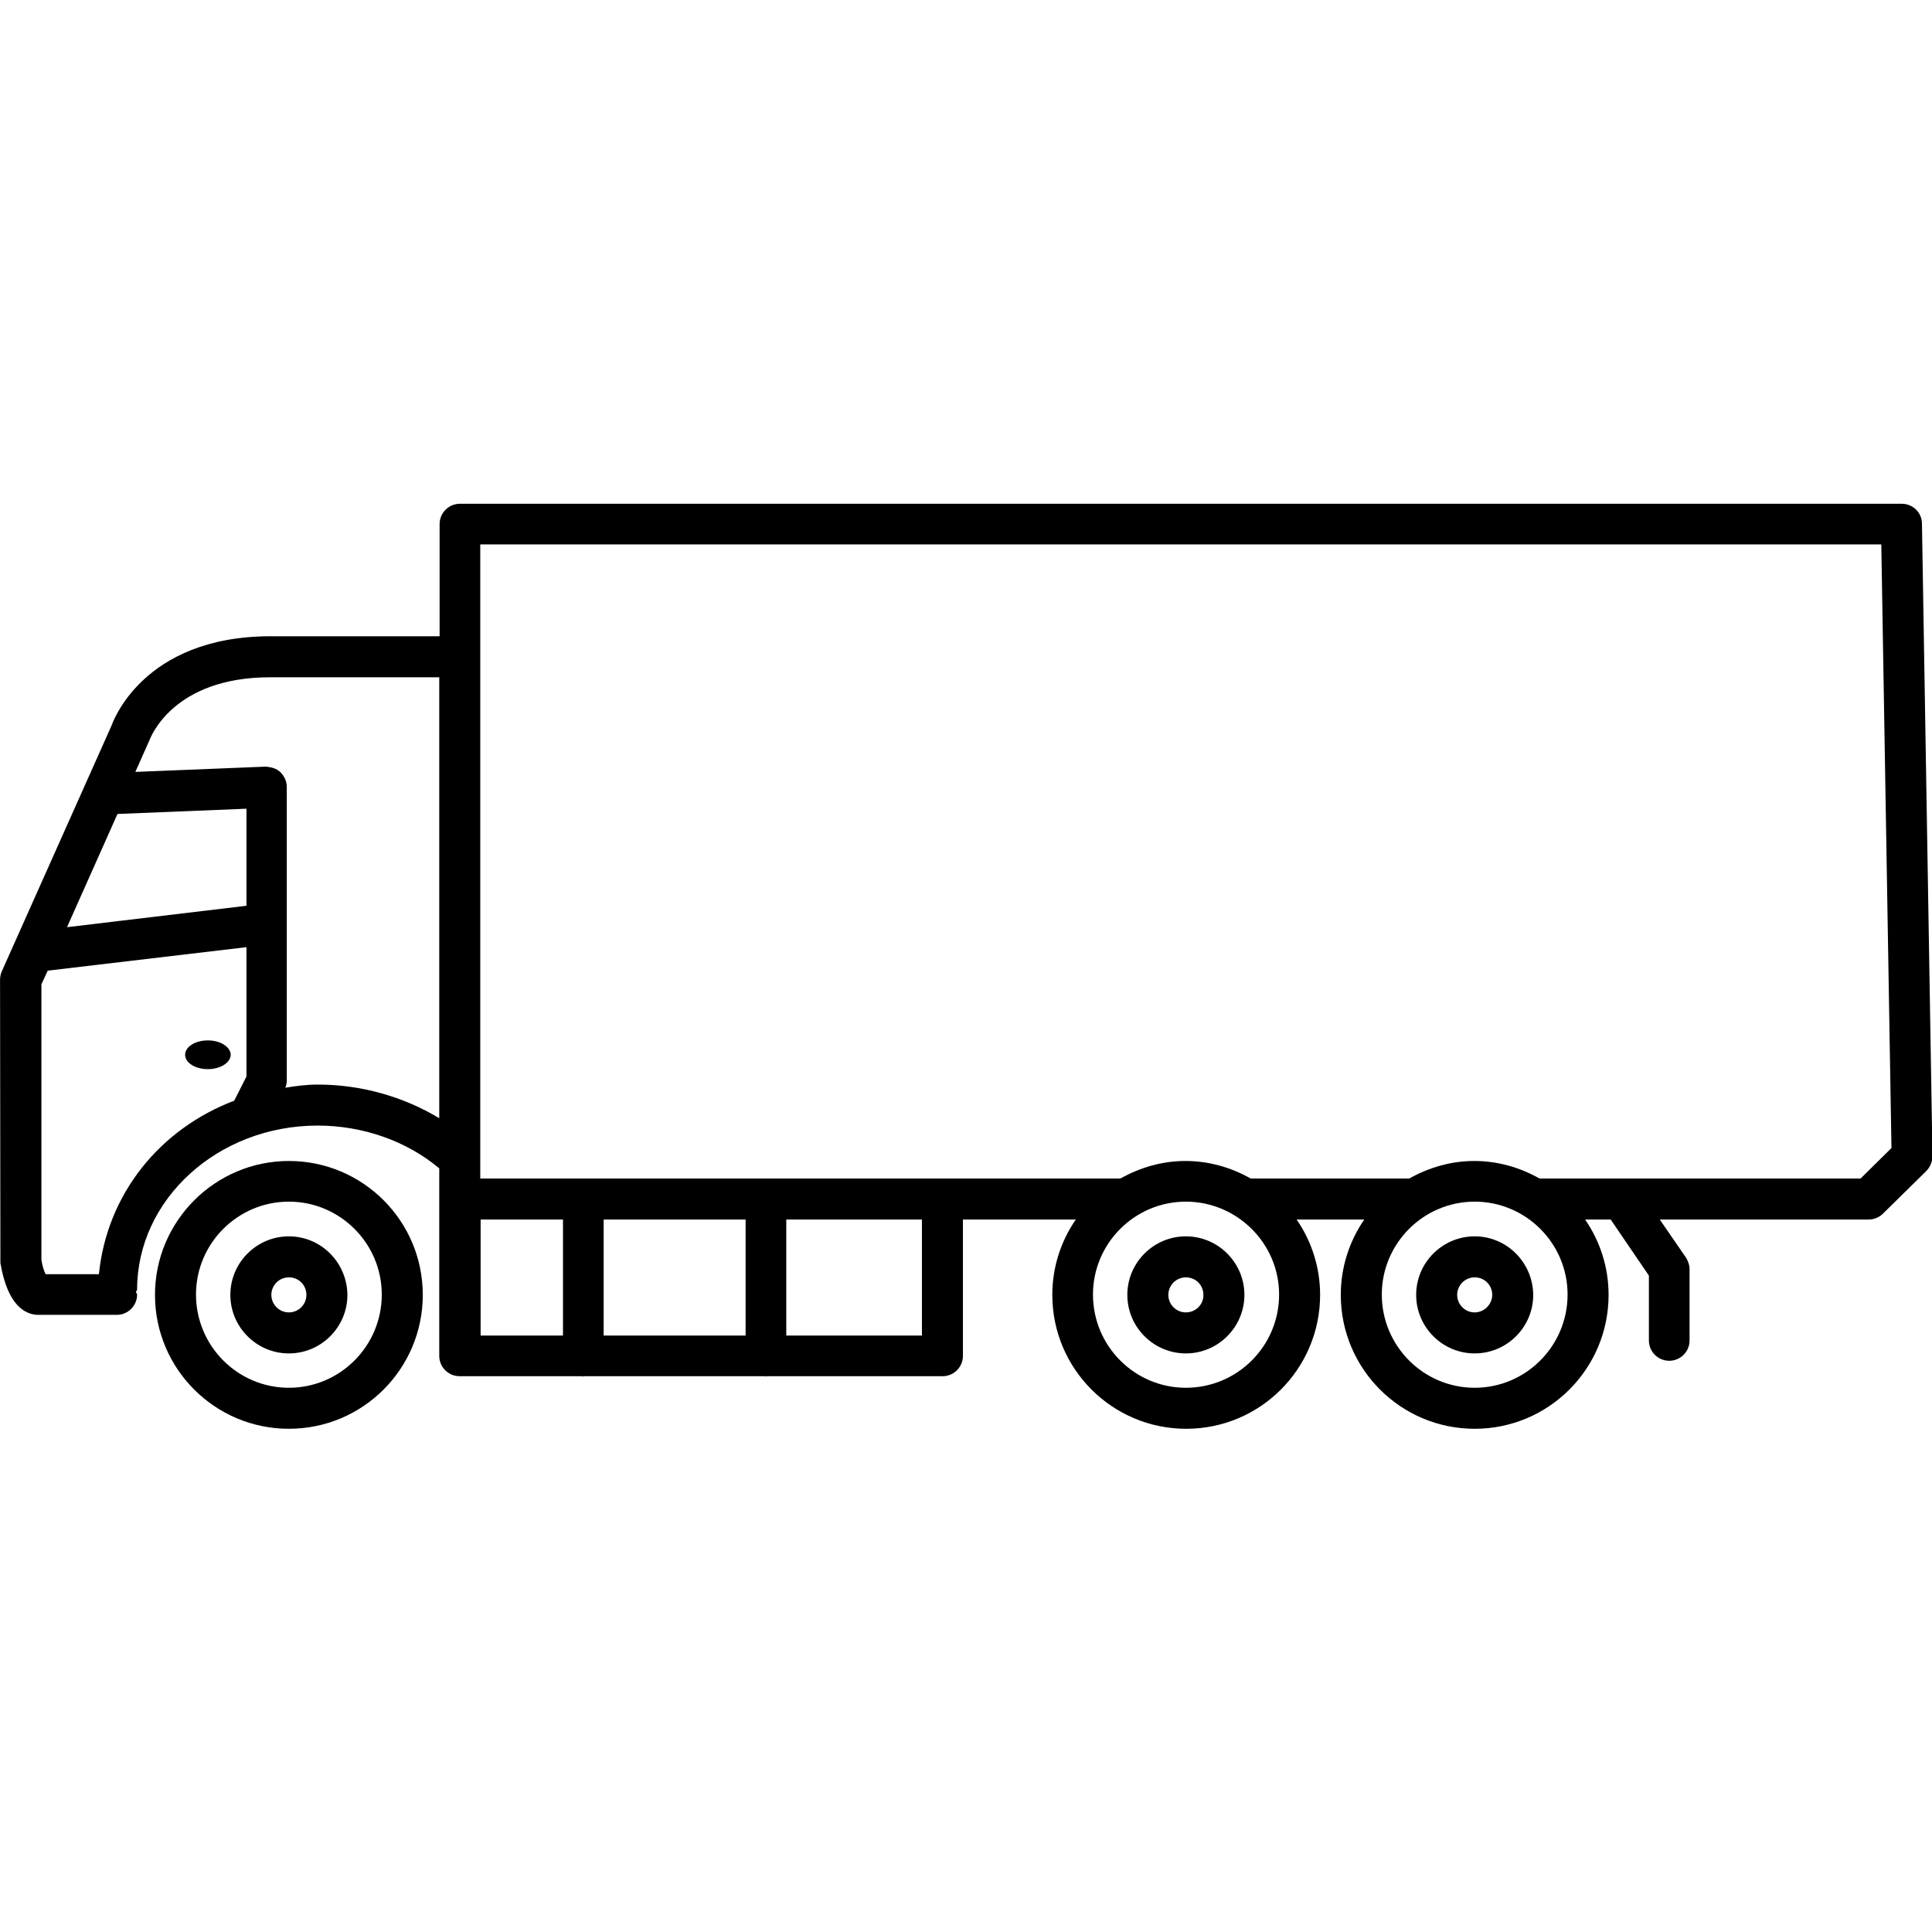
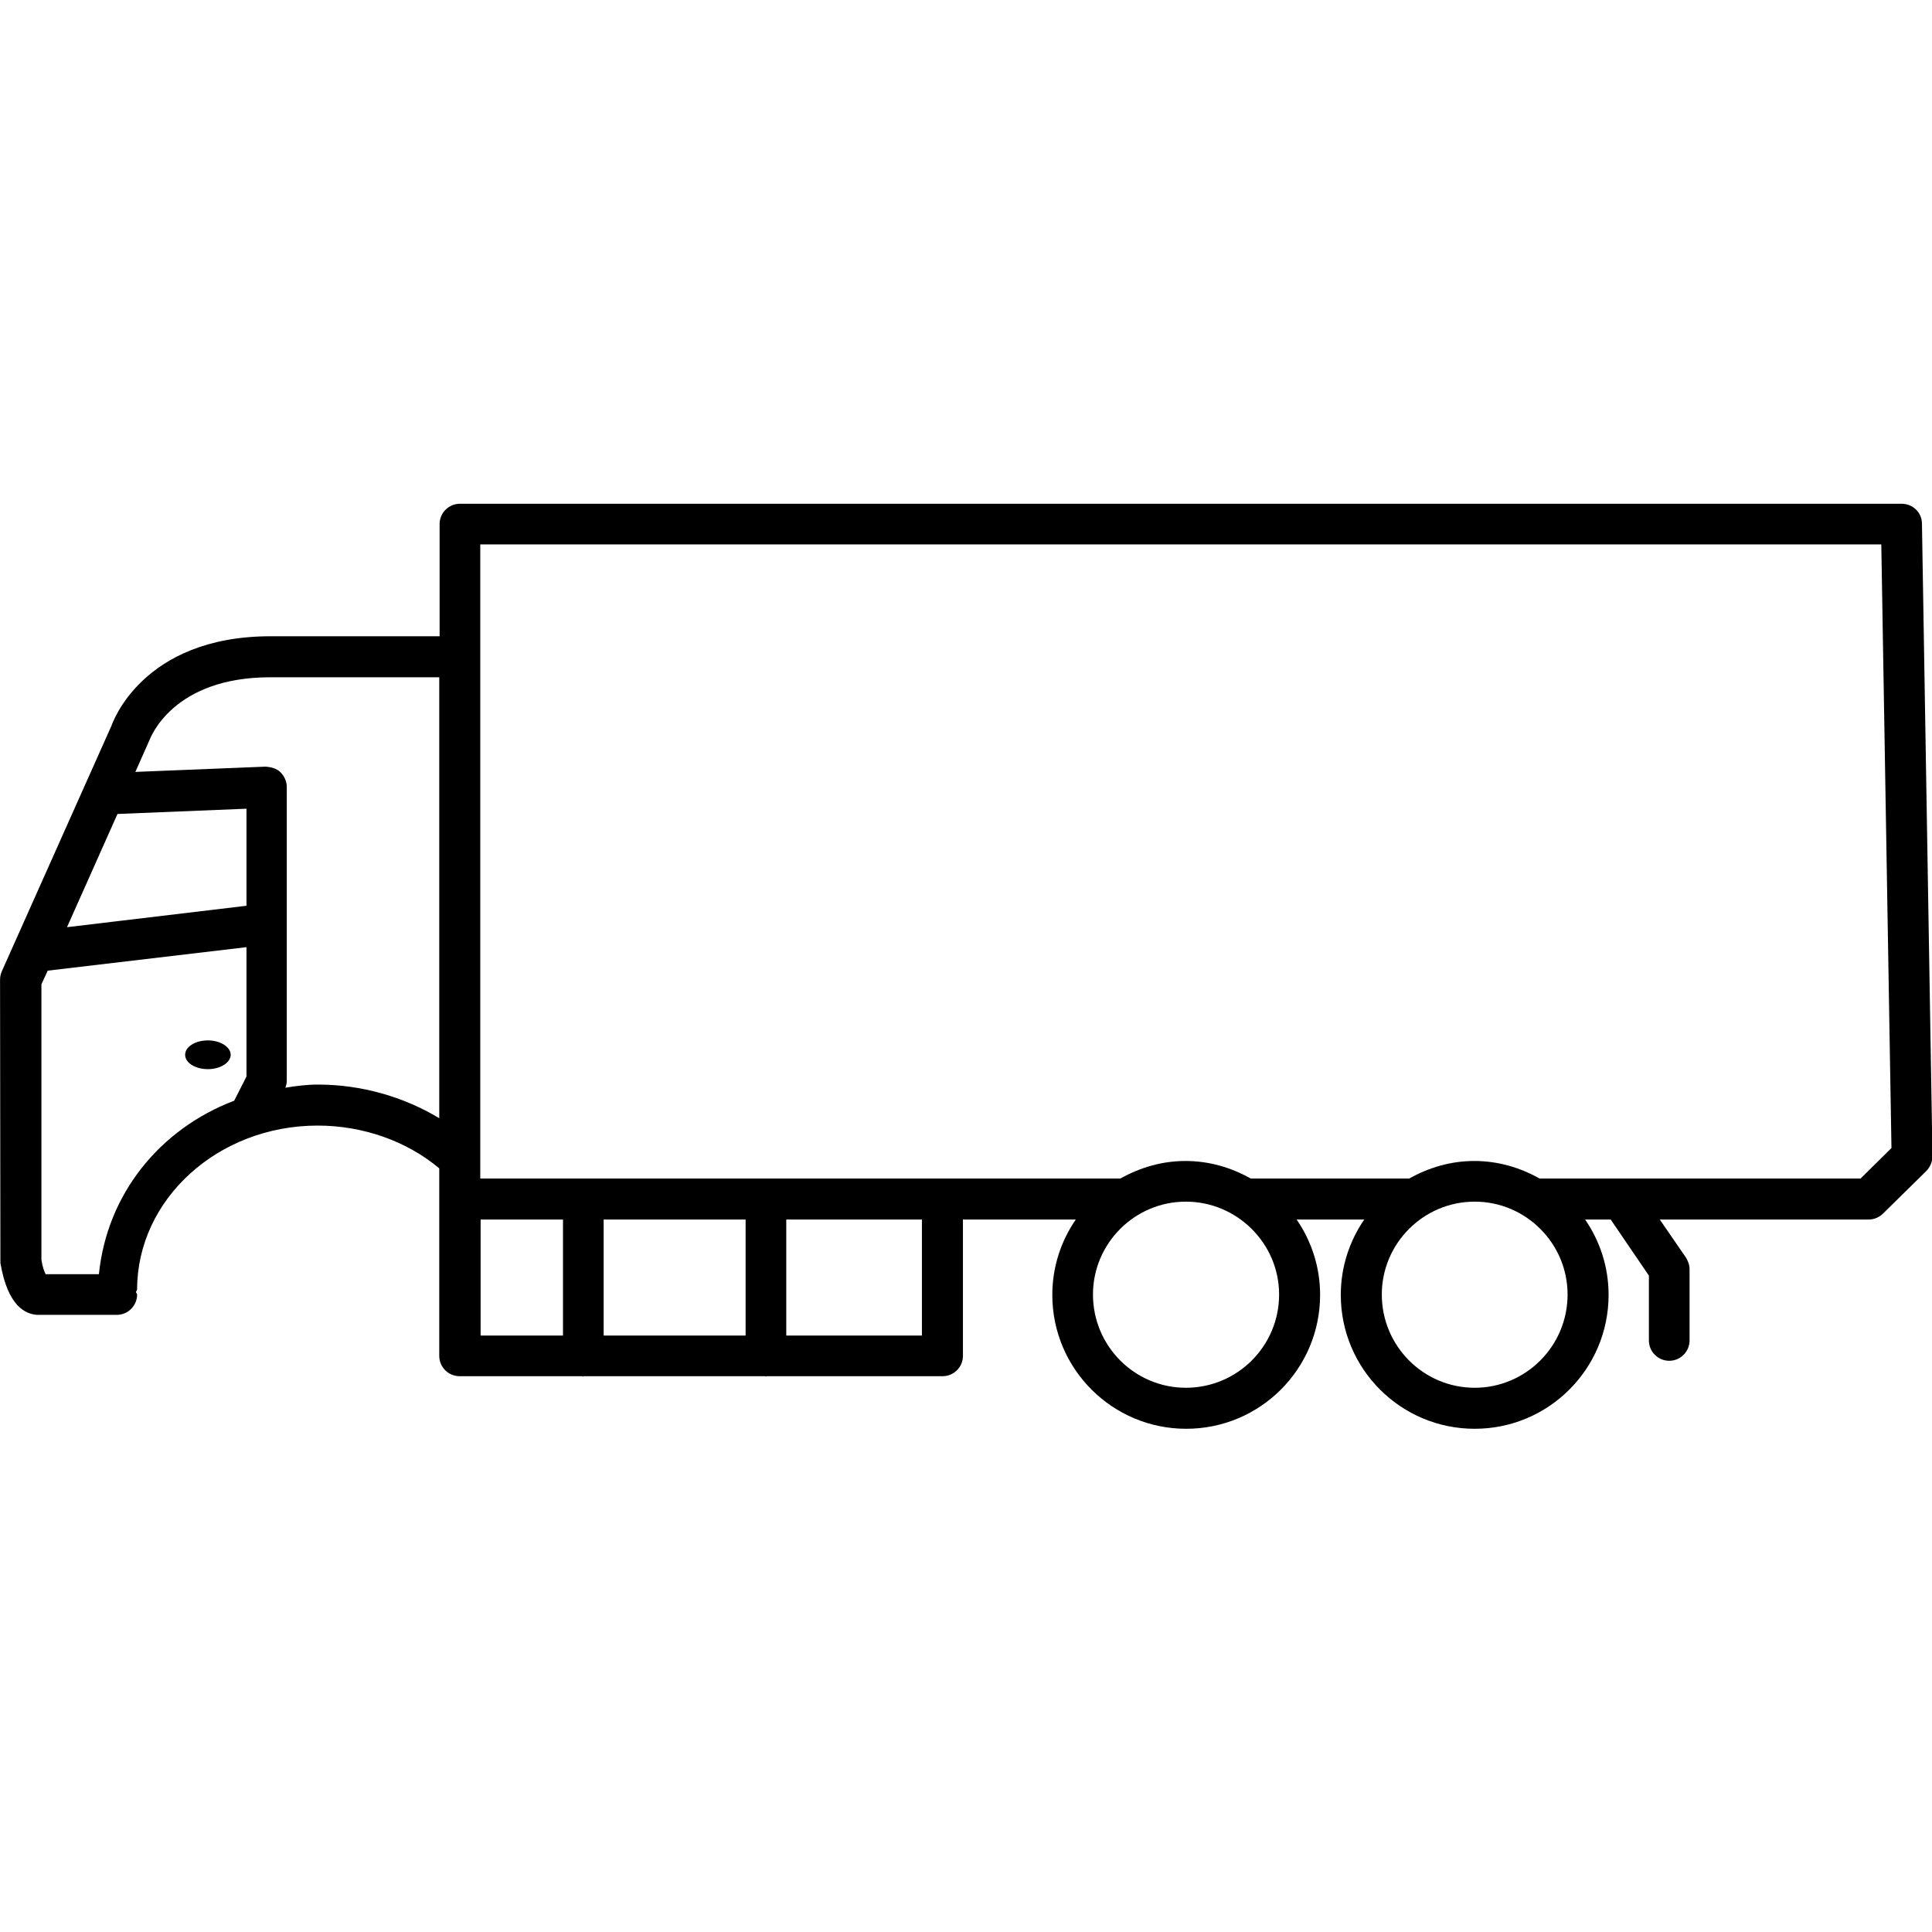
<svg xmlns="http://www.w3.org/2000/svg" xmlns:ns1="http://sodipodi.sourceforge.net/DTD/sodipodi-0.dtd" xmlns:ns2="http://www.inkscape.org/namespaces/inkscape" version="1.1" id="Calque_1" x="0px" y="0px" viewBox="0 0 700 700" style="enable-background:new 0 0 700 700;" xml:space="preserve" ns1:docname="truck2.svg" ns2:version="1.3.2 (091e20e, 2023-11-25)">
  <defs id="defs6" />
  <ns1:namedview id="namedview6" pagecolor="#505050" bordercolor="#eeeeee" borderopacity="1" ns2:showpageshadow="0" ns2:pageopacity="0" ns2:pagecheckerboard="0" ns2:deskcolor="#505050" ns2:zoom="1.6757143" ns2:cx="350" ns2:cy="350" ns2:window-width="2560" ns2:window-height="1371" ns2:window-x="2560" ns2:window-y="0" ns2:window-maximized="1" ns2:current-layer="Calque_1" />
  <g id="g6" transform="matrix(1.27,0,0,1.27,-94.341,-103.483)">
    <path d="m 622.6,230.9 c 0,-3.2 -2.6,-5.7 -5.8,-5.7 H 205.5 c -3.2,0 -5.8,2.6 -5.8,5.8 v 32 h -48.2 c -36.8,0 -45.2,25 -45.4,25.5 l -31.3,70.1 c -0.3,0.7 -0.5,1.5 -0.5,2.4 l 0.1,80.8 c 2.1,12.4 7.2,14.6 10.5,14.8 h 22.7 c 3.2,0 5.8,-2.6 5.8,-5.8 0,-0.3 -0.3,-0.4 -0.3,-0.7 0,-0.3 0.3,-0.5 0.3,-0.7 0,-25.8 23.1,-46.8 51.5,-46.8 12.9,0 25.4,4.4 34.7,12.2 v 53.5 c 0,3.2 2.6,5.8 5.8,5.8 h 35 c 0.1,0 0.1,0.1 0.2,0.1 0.1,0 0.1,-0.1 0.2,-0.1 h 51.8 c 0.1,0 0.1,0.1 0.2,0.1 0.1,0 0.1,-0.1 0.2,-0.1 h 50.2 c 3.2,0 5.8,-2.6 5.8,-5.8 v -38.9 h 32.2 c -4.2,6.1 -6.7,13.5 -6.7,21.5 0,21.1 17.1,38.2 38.2,38.2 21.1,0 38.2,-17.1 38.2,-38.2 0,-8 -2.5,-15.4 -6.7,-21.5 h 19.3 c -4.2,6.1 -6.7,13.5 -6.7,21.5 0,21.1 17.1,38.2 38.2,38.2 21.1,0 38.2,-17.1 38.2,-38.2 0,-8 -2.5,-15.4 -6.7,-21.5 h 7.3 l 10.9,16 v 18.5 c 0,3.2 2.6,5.8 5.8,5.8 3.2,0 5.8,-2.6 5.8,-5.8 v -20.3 c 0,-1.2 -0.4,-2.3 -1,-3.3 l -7.5,-10.9 h 59.6 c 1.5,0 3,-0.6 4.1,-1.7 l 12.3,-12.1 c 1.1,-1.1 1.8,-2.7 1.8,-4.3 z m -478.1,109 -51.1,6.1 14.4,-32.3 36.8,-1.5 v 27.7 z M 102.5,445 H 87.3 c -0.4,-0.8 -0.9,-2.1 -1.2,-4.1 v -78.6 l 1.8,-3.9 56.7,-6.7 v 36.9 l -3.5,6.9 c -21.3,8.1 -36.3,26.7 -38.6,49.5 z M 165,390.9 c -3.2,0 -6.3,0.4 -9.3,0.9 0.2,-0.6 0.4,-1.2 0.4,-1.9 v -45.4 c 0,-0.1 0,-0.1 0,-0.2 0,0 0,0 0,-0.1 V 306 c 0,-1.6 -0.7,-3.1 -1.8,-4.2 -1.1,-1.1 -2.7,-1.5 -4.3,-1.6 l -37.1,1.5 4,-9 c 0.3,-0.7 6.6,-18 34.5,-18 h 48.2 v 125.8 c -10.1,-6.1 -22.2,-9.6 -34.6,-9.6 z m 46.4,38.5 h 23.5 v 33.1 h -23.5 z m 75.6,0 v 33.1 h -40.5 v -33.1 z m 50.3,33.1 h -38.7 v -33.1 h 38.7 z m 75.3,14.9 c -14.6,0 -26.5,-11.9 -26.5,-26.6 0,-14.6 11.9,-26.5 26.5,-26.5 14.6,0 26.6,11.9 26.6,26.5 0,14.7 -11.9,26.6 -26.6,26.6 z m 82.4,0 c -14.6,0 -26.5,-11.9 -26.5,-26.6 0,-14.6 11.9,-26.5 26.5,-26.5 14.6,0 26.5,11.9 26.5,26.5 0,14.7 -11.9,26.6 -26.5,26.6 z m 110.1,-59.7 h -91.6 c -5.5,-3.1 -11.8,-5 -18.6,-5 -6.8,0 -13,1.9 -18.6,5 h -45.2 c -5.5,-3.1 -11.8,-5 -18.6,-5 -6.8,0 -13,1.9 -18.6,5 H 211.3 V 268.9 c 0,0 0,0 0,0 0,0 0,0 0,-0.1 v -32 H 611 l 2.9,172.2 z" id="path1" />
-     <path d="m 156.7,412.7 c -21,0 -38.2,17.1 -38.2,38.2 0,21.1 17.1,38.2 38.2,38.2 21.1,0 38.2,-17.1 38.2,-38.2 0,-21.1 -17.1,-38.2 -38.2,-38.2 z m 0,64.7 c -14.6,0 -26.5,-11.9 -26.5,-26.6 0,-14.6 11.9,-26.5 26.5,-26.5 14.6,0 26.5,11.9 26.5,26.5 0,14.7 -11.9,26.6 -26.5,26.6 z" id="path2" />
-     <path d="m 156.7,434.2 c -9.2,0 -16.7,7.5 -16.7,16.7 0,9.2 7.5,16.7 16.7,16.7 9.2,0 16.7,-7.5 16.7,-16.7 -0.1,-9.2 -7.5,-16.7 -16.7,-16.7 z m 0,21.7 c -2.8,0 -5,-2.3 -5,-5 0,-2.7 2.2,-5 5,-5 2.8,0 5,2.2 5,5 0,2.8 -2.3,5 -5,5 z" id="path3" />
    <path d="m 140.1,382.4 c 0,2.2 -2.9,4.1 -6.5,4.1 -3.6,0 -6.5,-1.8 -6.5,-4.1 0,-2.3 2.9,-4.1 6.5,-4.1 3.6,0 6.5,1.9 6.5,4.1" id="path4" />
-     <path d="m 412.6,434.2 c -9.2,0 -16.7,7.5 -16.7,16.7 0,9.2 7.5,16.7 16.7,16.7 9.2,0 16.7,-7.5 16.7,-16.7 0,-9.2 -7.5,-16.7 -16.7,-16.7 z m 0,21.7 c -2.8,0 -5,-2.3 -5,-5 0,-2.7 2.2,-5 5,-5 2.8,0 5,2.2 5,5 0.1,2.7 -2.2,5 -5,5 z" id="path5" />
-     <path d="m 495,434.2 c -9.2,0 -16.7,7.5 -16.7,16.7 0,9.2 7.5,16.7 16.7,16.7 9.2,0 16.7,-7.5 16.7,-16.7 -0.1,-9.2 -7.5,-16.7 -16.7,-16.7 z m 0,21.7 c -2.8,0 -5,-2.3 -5,-5 0,-2.7 2.2,-5 5,-5 2.8,0 5,2.2 5,5 0,2.7 -2.3,5 -5,5 z" id="path6" />
  </g>
</svg>